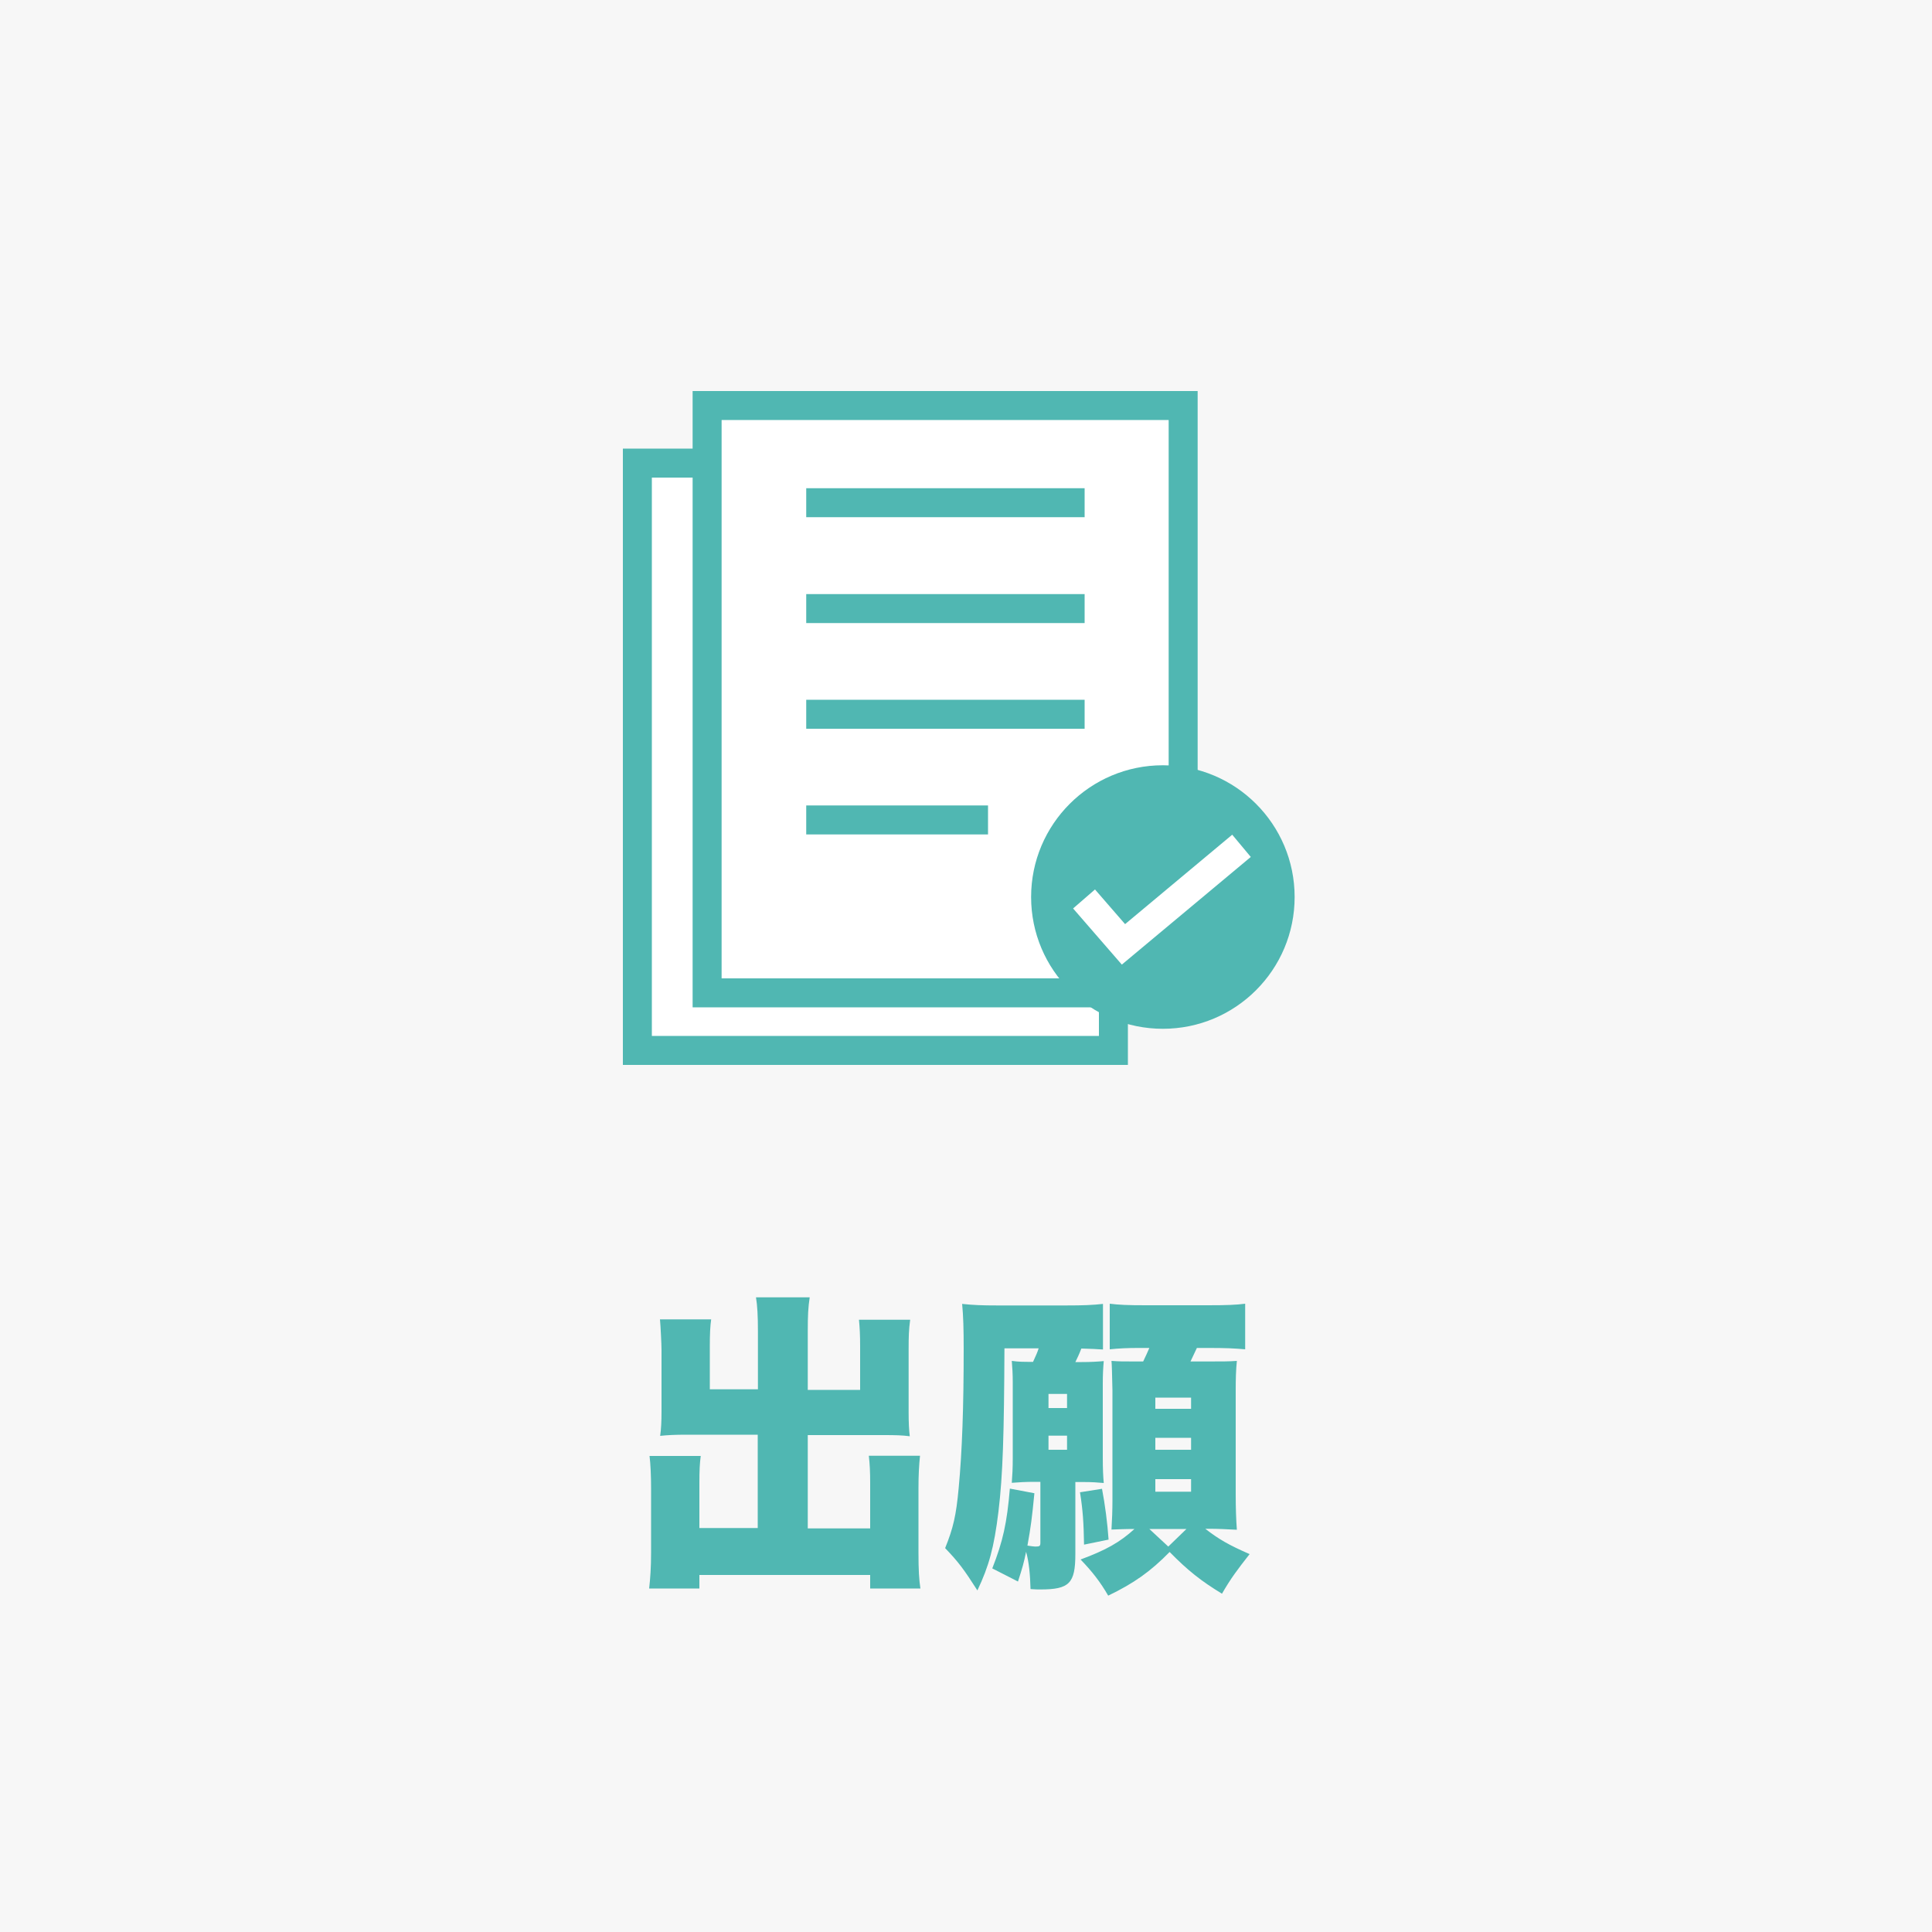
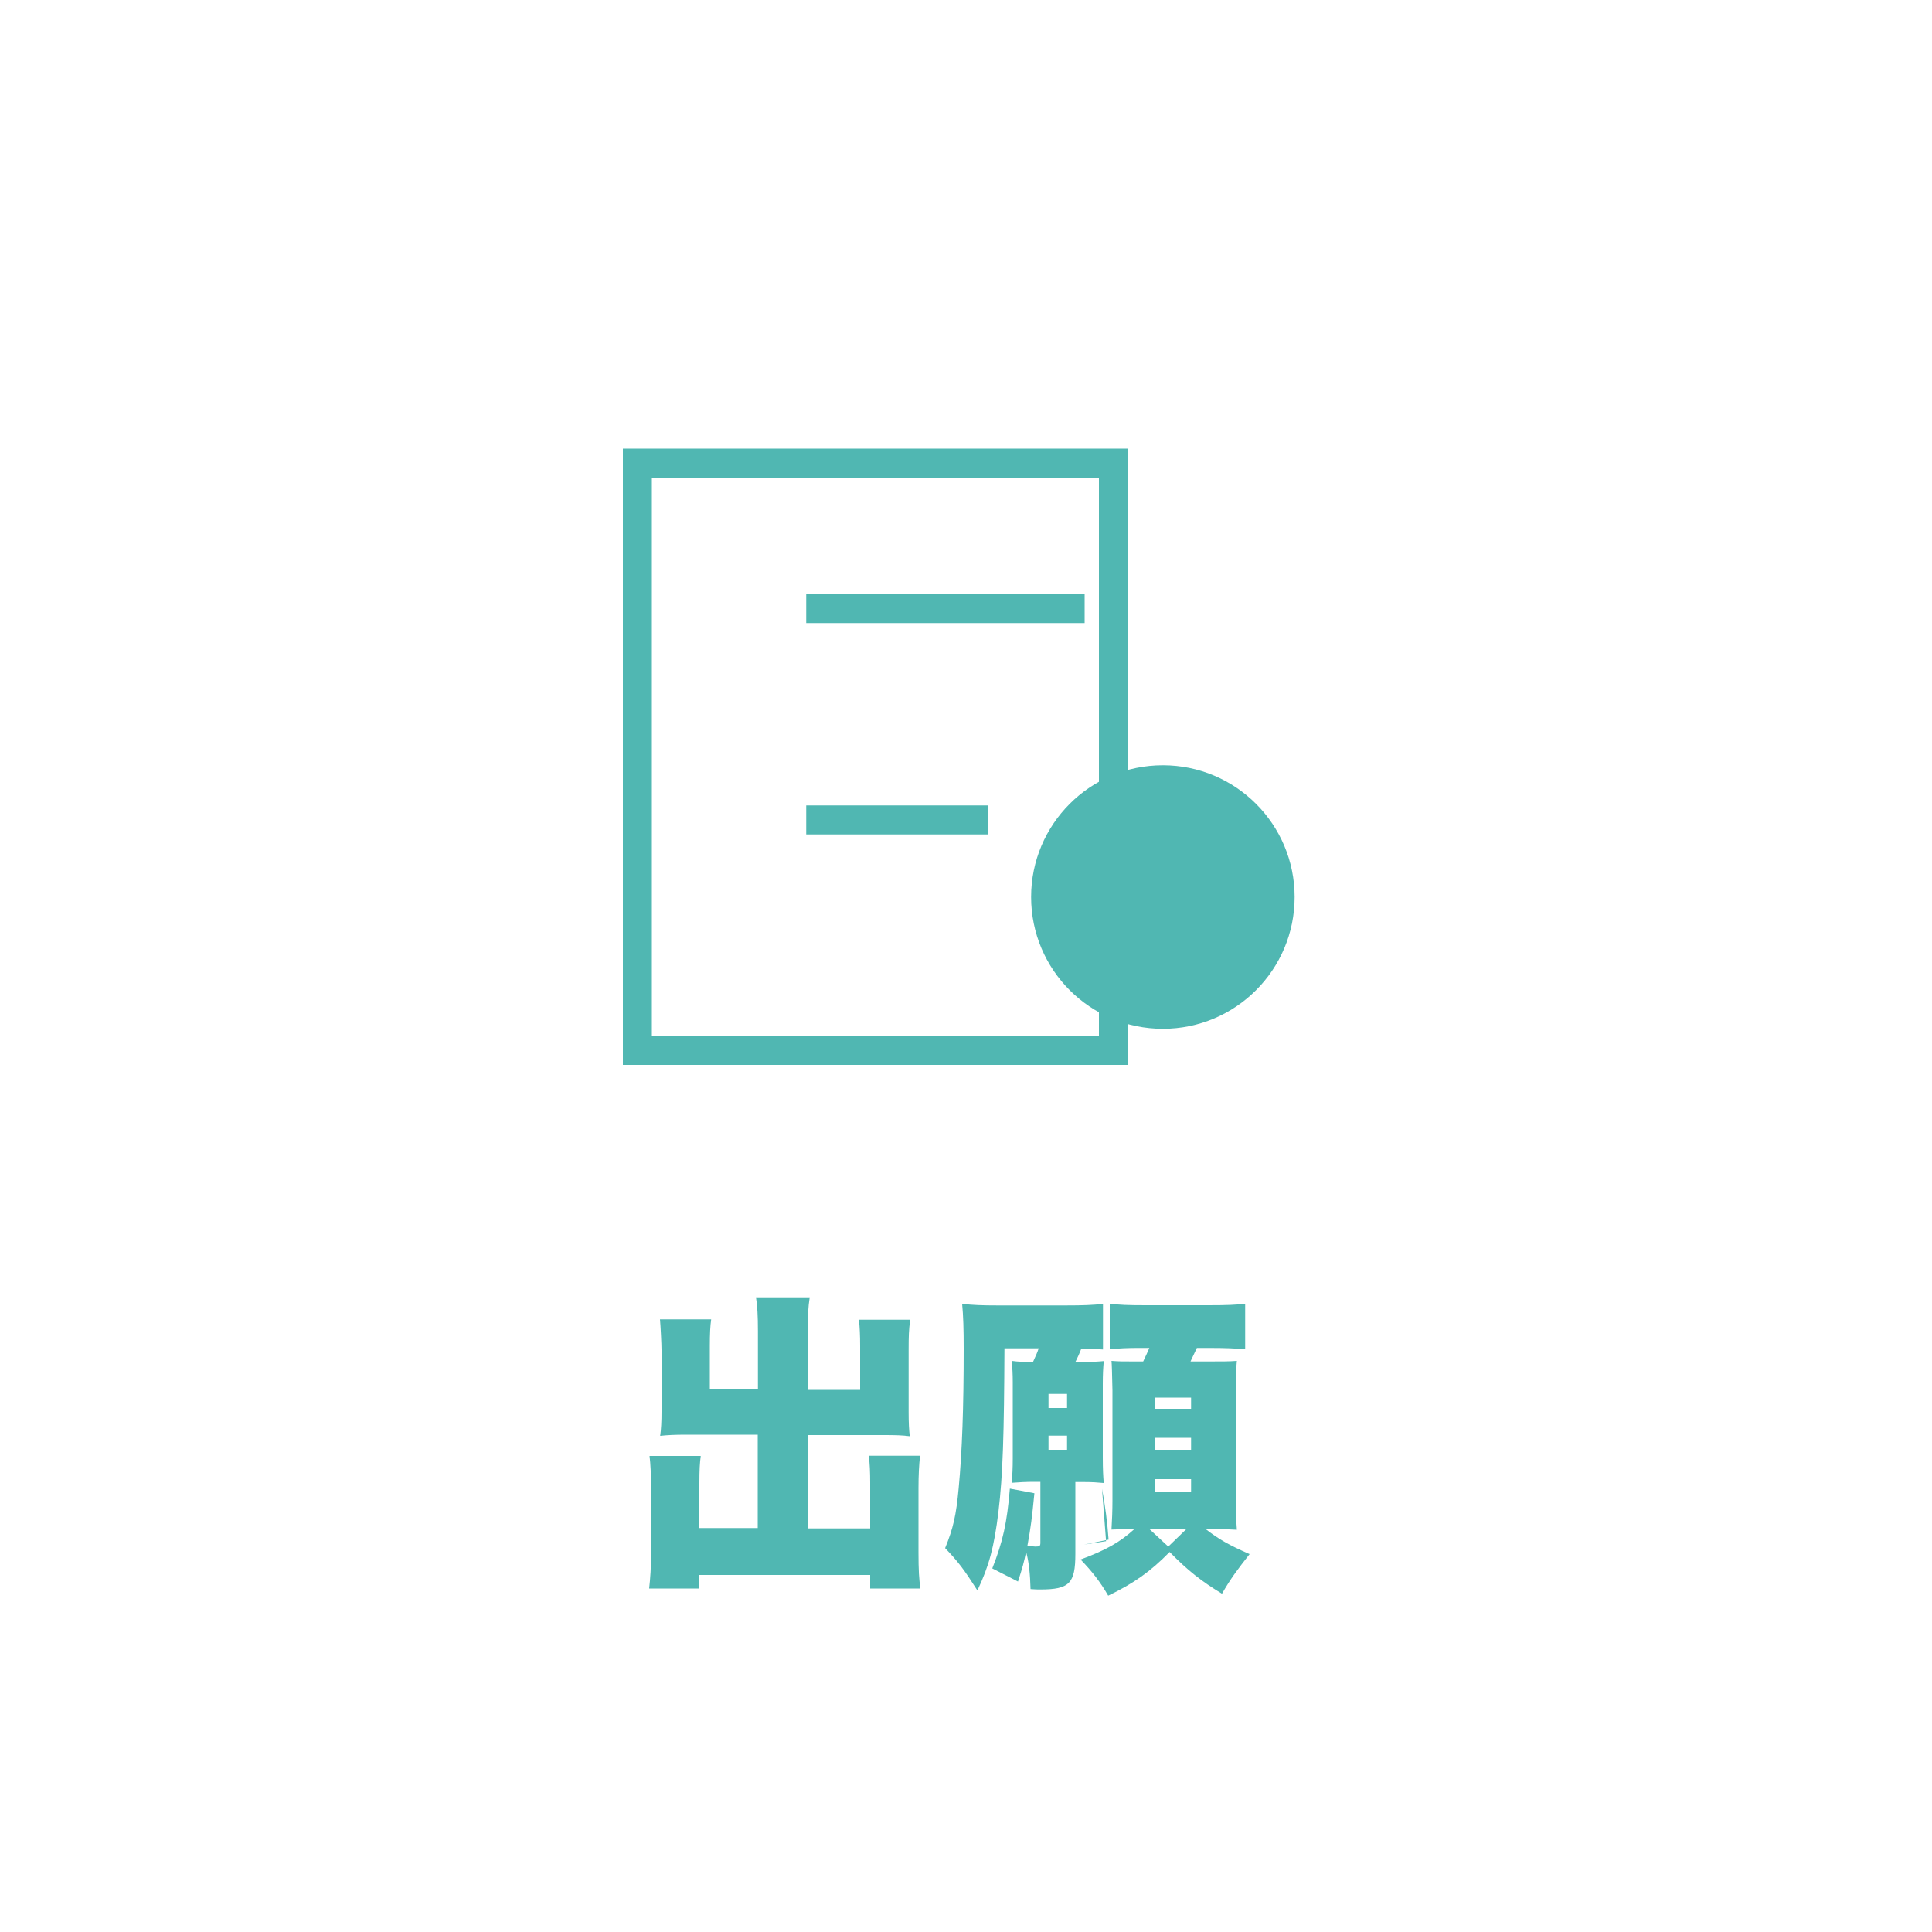
<svg xmlns="http://www.w3.org/2000/svg" id="_レイヤー_2" data-name="レイヤー 2" viewBox="0 0 100 100">
  <defs>
    <style>
      .cls-1 {
        fill: #fff;
        stroke: #50b7b2;
      }

      .cls-1, .cls-2 {
        stroke-miterlimit: 10;
        stroke-width: 1.5px;
      }

      .cls-3 {
        fill: #50b7b2;
      }

      .cls-3, .cls-4 {
        stroke-width: 0px;
      }

      .cls-2 {
        fill: none;
        stroke: #fff;
      }

      .cls-4 {
        fill: #f7f7f7;
      }
    </style>
  </defs>
  <g id="color">
    <g>
-       <rect class="cls-4" width="100" height="100" />
      <g>
        <path class="cls-3" d="M39.23,68.9c0-.8-.03-1.32-.1-1.75h2.78c-.08.52-.1.94-.1,1.75v3.04h2.71v-2.26c0-.57-.02-.96-.06-1.37h2.65c-.07.52-.08.86-.08,1.56v3.22c0,.55.02.94.06,1.25-.37-.05-.75-.06-1.28-.06h-4v4.83h3.23v-2.36c0-.55-.02-.98-.07-1.4h2.65c-.05.46-.08.99-.08,1.67v3.33c0,.93.03,1.4.1,1.87h-2.6v-.7h-8.84v.7h-2.6c.06-.54.1-1.09.1-1.87v-3.3c0-.67-.03-1.3-.08-1.69h2.65c-.05.37-.07.73-.07,1.41v2.32h3.02v-4.83h-3.72c-.57,0-.96.02-1.33.06.05-.34.07-.76.07-1.25v-3.2c0-.29-.05-1.27-.08-1.58h2.65c-.05.34-.07.76-.07,1.38v2.24h2.49v-3.04Z" />
-         <path class="cls-3" d="M52.42,71.55c0-.42-.02-.76-.05-1.11.37.05.57.05,1.1.05.15-.33.23-.5.29-.7h-1.77c-.02,4.44-.08,6.53-.31,8.45-.23,1.87-.49,2.81-1.09,4.08-.71-1.11-.99-1.48-1.67-2.19.42-1.04.57-1.69.7-3.1.18-1.92.26-4.19.26-7.22,0-1.02-.02-1.69-.08-2.32.57.06,1.01.08,1.85.08h3.51c.89,0,1.4-.02,1.93-.08v2.36c-.44-.03-.52-.03-1.12-.05-.13.34-.2.47-.31.7h.33c.47,0,.8-.02,1.14-.05-.03.34-.05.67-.05,1.17v3.82c0,.62.02.99.05,1.32-.31-.03-.62-.05-1.01-.05h-.46v3.72c0,1.53-.31,1.84-1.82,1.84-.13,0-.26,0-.5-.02-.02-.75-.08-1.4-.23-1.93-.11.55-.19.83-.42,1.54l-1.33-.68c.55-1.4.76-2.34.91-4.13l1.27.24c-.13,1.32-.18,1.71-.36,2.71q.31.05.41.05c.23,0,.26-.03.26-.21v-3.14h-.33c-.41,0-.78.02-1.15.05.03-.39.05-.76.05-1.28v-3.92ZM54.27,72.88h.96v-.73h-.96v.73ZM54.27,75.04h.96v-.73h-.96v.73ZM57.04,77.06c.16.84.28,1.77.34,2.63l-1.27.26c-.02-1.14-.06-1.77-.21-2.71l1.14-.18ZM62.4,79.14c.67.52,1.2.83,2.28,1.3-.63.8-.99,1.28-1.43,2.05-1.07-.65-1.77-1.2-2.71-2.16-.99,1.01-1.85,1.62-3.18,2.26-.41-.71-.83-1.25-1.43-1.87,1.32-.49,2.03-.89,2.79-1.58-.54,0-.88.02-1.19.03.03-.47.05-1.02.05-1.5v-5.7c-.02-.85-.03-1.37-.05-1.53.44.03.5.03,1.35.03h.29c.18-.37.18-.39.32-.7h-.55c-.58,0-1.02.02-1.5.07v-2.36c.49.06.91.08,1.87.08h3.22c.98,0,1.45-.02,1.92-.08v2.36c-.57-.05-.98-.07-1.92-.07h-.58c-.13.28-.18.39-.33.7h.68c1.02,0,1.3,0,1.72-.03-.05.49-.06.94-.06,1.53v5.41c0,.63.02,1.3.06,1.8-.57-.03-.97-.05-1.4-.05h-.23ZM60.47,80.05l.94-.91h-1.92l.98.91ZM59.8,72.92h1.85v-.58h-1.85v.58ZM59.8,75.04h1.85v-.62h-1.85v.62ZM59.8,77.21h1.85v-.65h-1.85v.65Z" />
+         <path class="cls-3" d="M52.42,71.55c0-.42-.02-.76-.05-1.11.37.05.57.05,1.1.05.15-.33.23-.5.29-.7h-1.77c-.02,4.44-.08,6.53-.31,8.45-.23,1.87-.49,2.81-1.09,4.08-.71-1.11-.99-1.48-1.67-2.19.42-1.04.57-1.69.7-3.1.18-1.92.26-4.19.26-7.22,0-1.02-.02-1.69-.08-2.32.57.06,1.01.08,1.85.08h3.51c.89,0,1.4-.02,1.93-.08v2.36c-.44-.03-.52-.03-1.12-.05-.13.34-.2.47-.31.7h.33c.47,0,.8-.02,1.14-.05-.03.34-.05.67-.05,1.17v3.82c0,.62.02.99.05,1.32-.31-.03-.62-.05-1.01-.05h-.46v3.72c0,1.53-.31,1.84-1.82,1.84-.13,0-.26,0-.5-.02-.02-.75-.08-1.4-.23-1.93-.11.55-.19.83-.42,1.54l-1.33-.68c.55-1.4.76-2.34.91-4.13l1.27.24c-.13,1.32-.18,1.71-.36,2.71q.31.05.41.05c.23,0,.26-.03.26-.21v-3.14h-.33c-.41,0-.78.02-1.15.05.03-.39.05-.76.05-1.28v-3.92ZM54.27,72.88h.96v-.73h-.96v.73ZM54.27,75.04h.96v-.73h-.96v.73ZM57.04,77.06c.16.84.28,1.77.34,2.63l-1.27.26l1.14-.18ZM62.4,79.14c.67.52,1.2.83,2.28,1.3-.63.8-.99,1.28-1.43,2.05-1.07-.65-1.77-1.2-2.71-2.16-.99,1.01-1.85,1.62-3.18,2.26-.41-.71-.83-1.25-1.43-1.87,1.32-.49,2.03-.89,2.79-1.58-.54,0-.88.02-1.19.03.03-.47.05-1.02.05-1.5v-5.7c-.02-.85-.03-1.37-.05-1.53.44.03.5.03,1.35.03h.29c.18-.37.18-.39.32-.7h-.55c-.58,0-1.02.02-1.5.07v-2.36c.49.06.91.08,1.87.08h3.22c.98,0,1.45-.02,1.92-.08v2.36c-.57-.05-.98-.07-1.92-.07h-.58c-.13.28-.18.39-.33.7h.68c1.02,0,1.3,0,1.72-.03-.05.49-.06.94-.06,1.53v5.41c0,.63.02,1.3.06,1.8-.57-.03-.97-.05-1.4-.05h-.23ZM60.47,80.05l.94-.91h-1.92l.98.91ZM59.8,72.92h1.85v-.58h-1.85v.58ZM59.8,75.04h1.85v-.62h-1.85v.62ZM59.8,77.21h1.85v-.65h-1.85v.65Z" />
      </g>
      <g>
        <rect class="cls-1" x="32.99" y="23.97" width="24.64" height="30.4" />
-         <rect class="cls-1" x="36.6" y="20.99" width="24.64" height="30.4" />
-         <line class="cls-1" x1="41.73" y1="26.02" x2="56.14" y2="26.02" />
        <line class="cls-1" x1="41.73" y1="31.5" x2="56.14" y2="31.5" />
-         <line class="cls-1" x1="41.73" y1="36.97" x2="56.14" y2="36.97" />
        <line class="cls-1" x1="41.73" y1="42.44" x2="51.14" y2="42.44" />
        <circle class="cls-3" cx="60.19" cy="46.43" r="6.82" />
-         <polyline class="cls-2" points="56.11 46.53 58.15 48.88 64.26 43.78" />
      </g>
    </g>
  </g>
</svg>